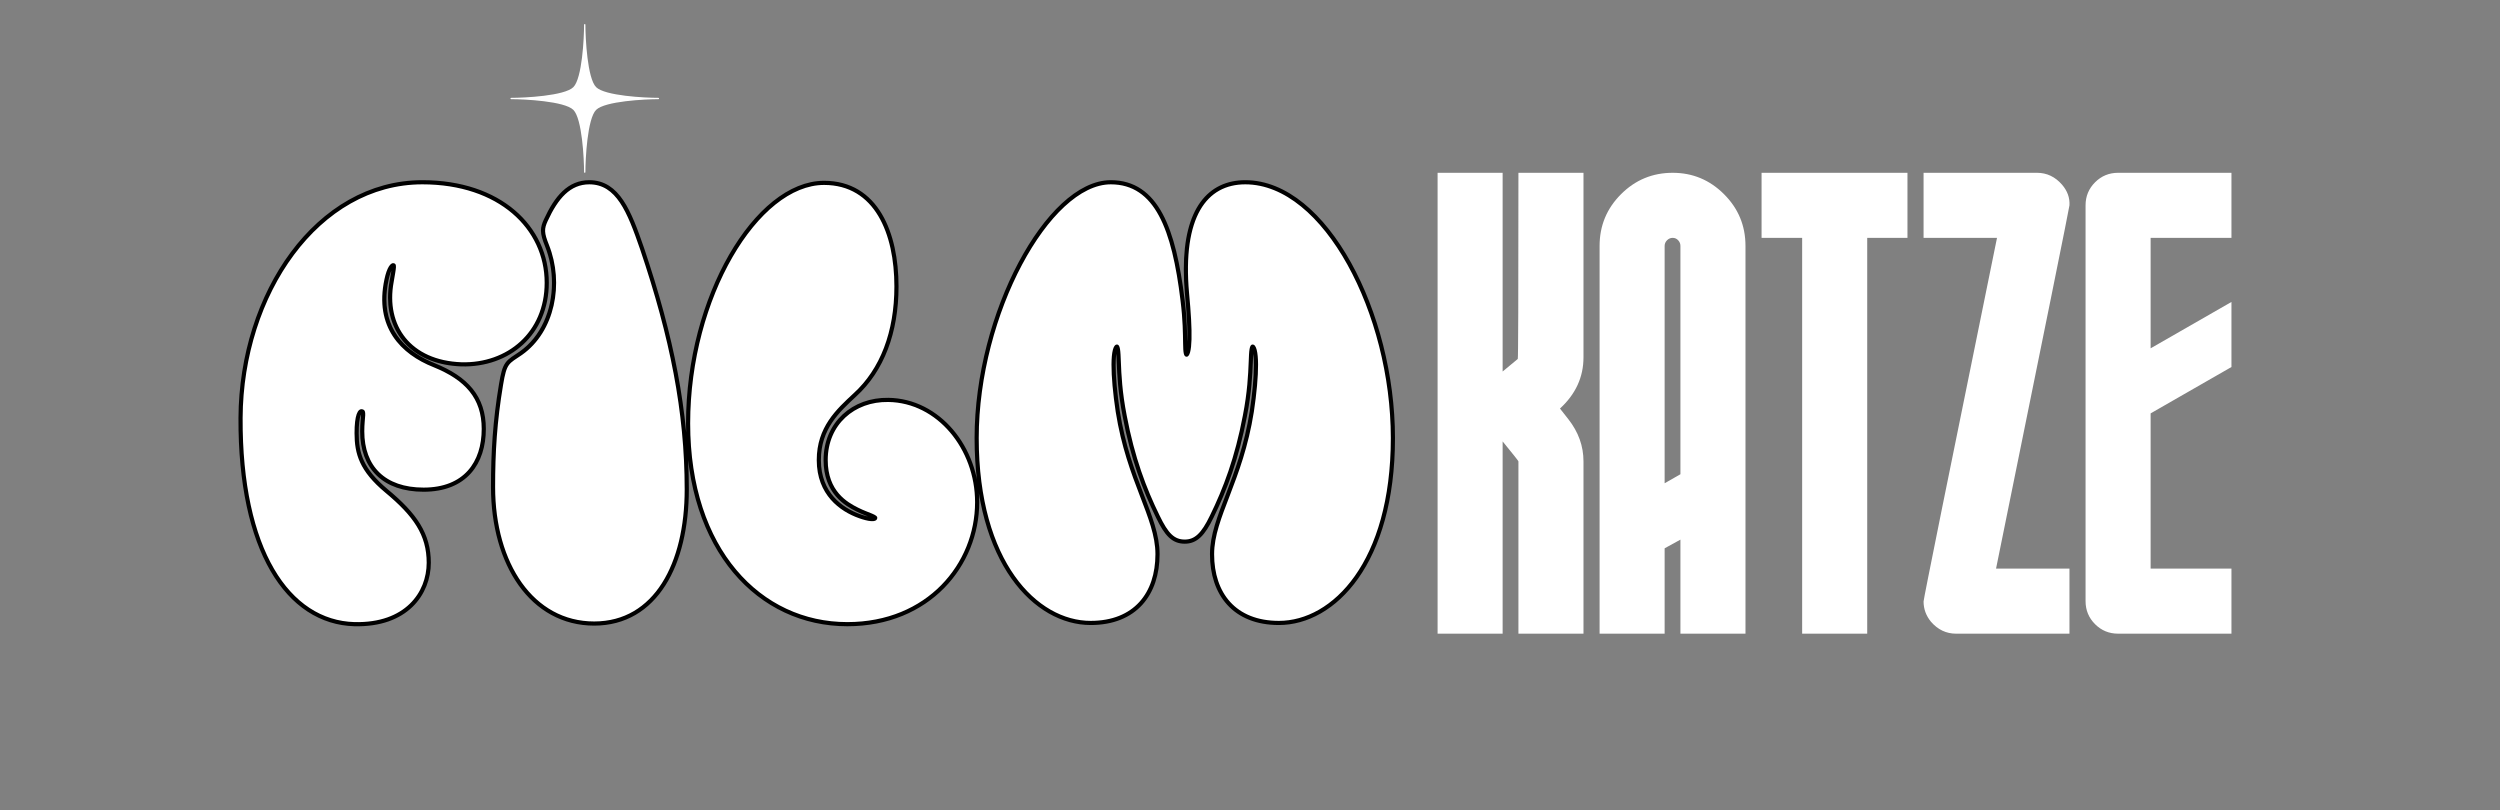
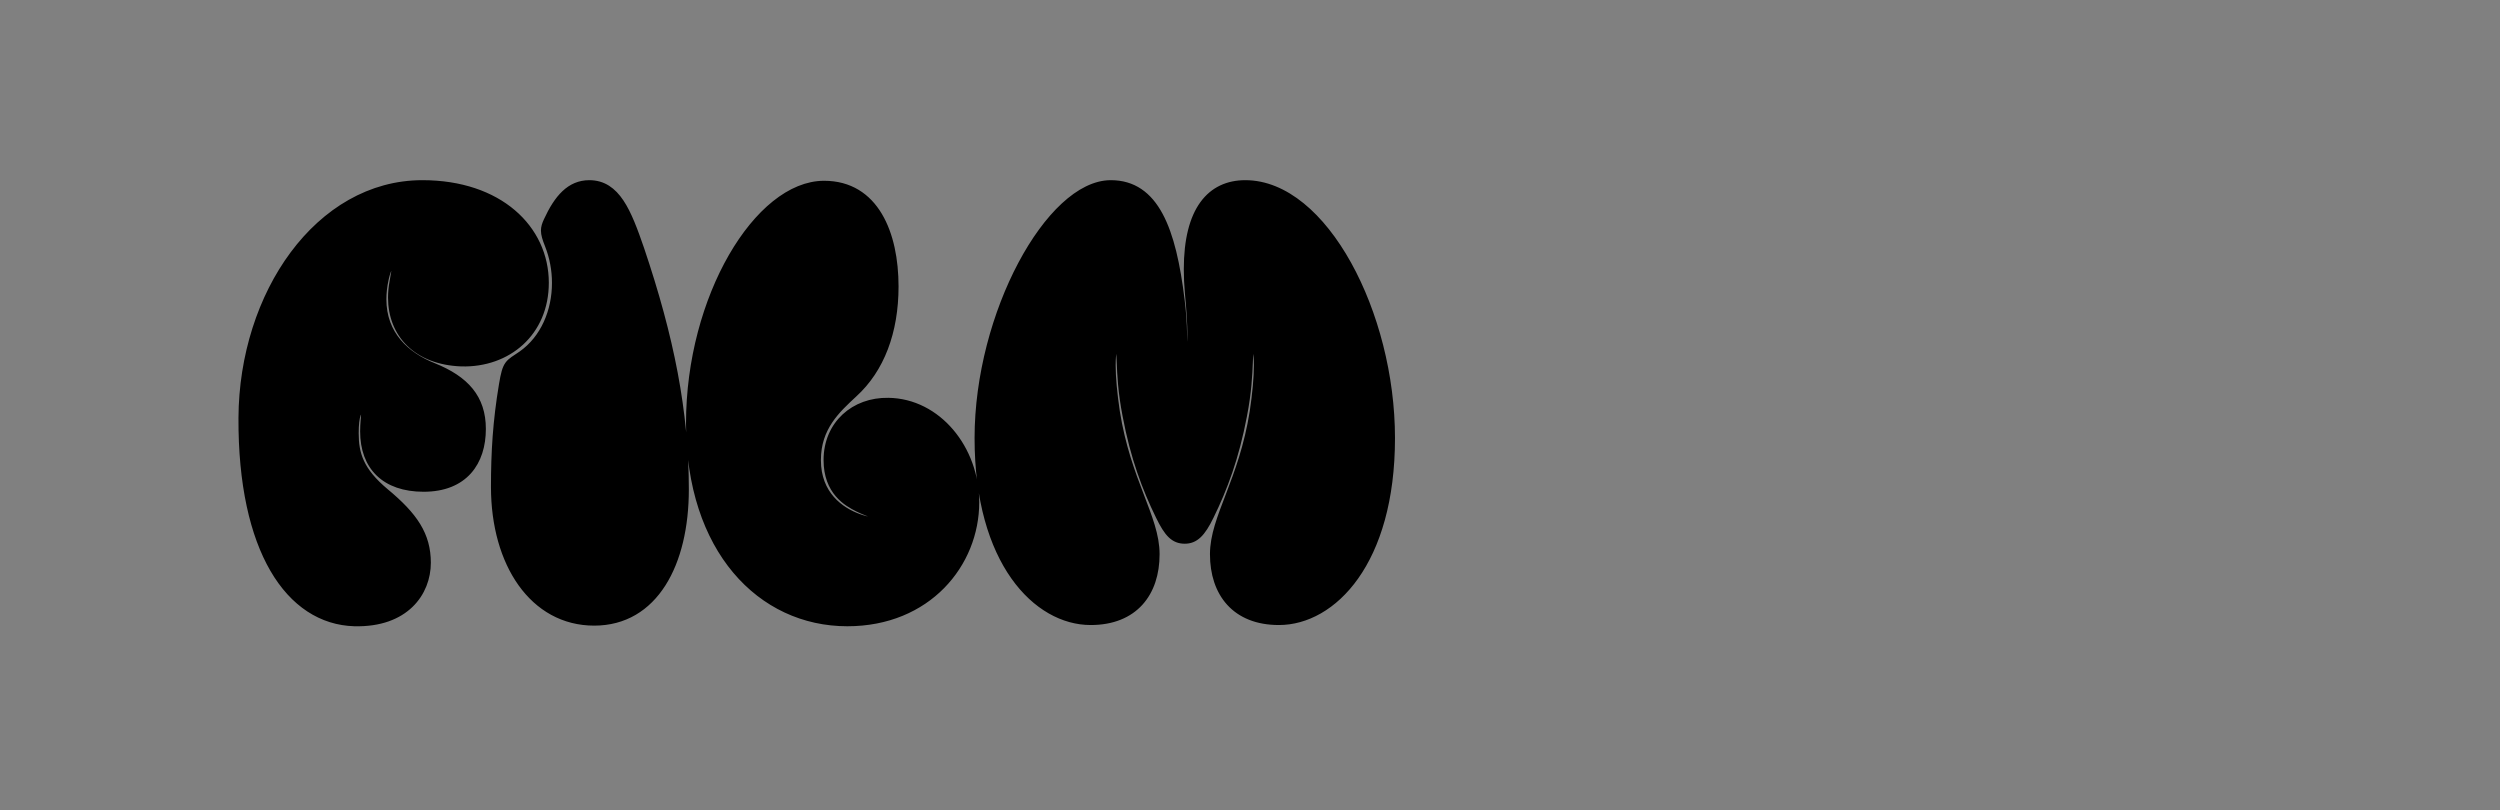
<svg xmlns="http://www.w3.org/2000/svg" width="1200" height="389" viewBox="0 0 1200 389" fill="none">
  <rect x="0" y="0" width="1200" height="389" fill="#808080" stroke="none" />
-   <path d="M316.368 47.289C316.368 47.463 316.223 47.607 316.049 47.607C309.62 47.607 290.33 48.551 286.134 52.747C281.938 56.942 280.995 76.232 280.995 82.662C280.972 82.824 280.839 82.945 280.671 82.945C280.509 82.945 280.376 82.824 280.353 82.662C280.353 76.232 279.409 56.942 275.213 52.747C271.018 48.551 251.728 47.607 245.298 47.607C245.136 47.584 245.015 47.451 245.015 47.283C245.015 47.121 245.136 46.988 245.298 46.965C251.728 46.965 271.018 46.022 275.213 41.826C279.409 37.63 280.353 18.34 280.353 11.916C280.335 11.789 280.393 11.668 280.497 11.598C280.607 11.534 280.74 11.534 280.85 11.598C280.955 11.668 281.012 11.789 280.995 11.916C280.995 18.34 281.938 37.63 286.134 41.826C290.33 46.022 309.62 46.965 316.049 46.965C316.229 46.971 316.368 47.11 316.368 47.289Z" fill="white" />
-   <path d="M690.043 82.943H721.263V178.323L728.533 172.293C728.743 172.083 728.843 142.303 728.843 82.943H760.073V171.523C760.073 181.003 756.313 189.193 748.783 196.103L752.803 201.203C757.653 207.383 760.073 214.133 760.073 221.453V304.163H728.843V221.453C728.843 221.243 726.313 218.053 721.263 211.873V304.163H690.043V82.943ZM767.803 118.033C767.803 108.343 771.233 100.073 778.083 93.223C784.933 86.373 793.203 82.943 802.893 82.943C812.473 82.943 820.693 86.373 827.543 93.223C834.403 100.073 837.833 108.343 837.833 118.033V304.163H806.603V259.023L799.023 263.193V304.163H767.803V118.033ZM806.603 227.633V118.033C806.603 117.003 806.243 116.093 805.523 115.323C804.793 114.553 803.923 114.173 802.893 114.173C801.863 114.173 800.953 114.553 800.183 115.323C799.413 116.093 799.023 117.003 799.023 118.033V231.963L806.603 227.633ZM865.033 114.173H845.553V82.943H915.583V114.173H896.263V304.163H865.033V114.173ZM938.933 304.163C934.193 304.163 930.173 302.253 926.873 298.443C924.503 295.553 923.313 292.313 923.313 288.703C923.313 287.573 935.063 229.393 958.563 114.173H923.313V82.943H977.733C982.473 82.943 986.493 84.853 989.793 88.663C992.363 91.653 993.553 94.943 993.343 98.553C993.243 99.793 981.493 157.923 958.103 272.933H993.343V304.163H938.933ZM1016.69 304.163C1012.36 304.163 1008.67 302.643 1005.63 299.603C1002.59 296.553 1001.07 292.873 1001.07 288.543V98.553C1001.07 94.223 1002.59 90.543 1005.63 87.503C1008.67 84.463 1012.36 82.943 1016.69 82.943H1071.1V114.173H1032.3V167.193L1071.1 144.933V176.163L1032.3 198.423V272.933H1071.1V304.163H1016.69Z" fill="white" />
  <path d="M170.174 298.604C194.534 299.184 204.804 284.224 204.804 270.134C204.804 256.934 198.634 247.834 184.844 236.384C172.524 226.114 170.174 217.904 170.174 207.924C170.174 199.414 171.644 195.894 173.984 196.474C175.024 196.734 175.314 197.464 175.314 198.804C175.314 200.484 174.864 203.124 174.864 207.044C174.864 223.764 184.844 234.044 203.334 234.044C222.704 234.044 231.214 221.714 231.214 205.864C231.214 191.194 223.284 182.394 208.024 176.224C194.784 170.984 183.464 160.844 183.464 143.644C183.464 140.634 183.814 137.414 184.554 133.964C185.724 128.394 187.484 126.044 188.954 126.334C189.744 126.474 190.064 126.904 190.064 127.984C190.064 129.294 189.594 131.574 188.954 135.434C188.484 137.974 188.254 140.464 188.254 142.864C188.254 160.124 200.144 173.114 221.524 173.884C243.534 174.464 261.434 159.504 261.434 135.734C261.434 109.904 239.434 88.484 202.744 88.484C153.154 88.484 116.764 141.304 116.464 200.584C116.174 263.974 139.064 297.724 170.174 298.604ZM237.664 233.744C237.664 270.434 256.154 298.304 285.214 298.304C313.964 298.304 328.644 270.434 328.644 234.924C328.644 197.654 321.594 162.144 307.224 119.594C301.054 101.684 295.774 88.484 282.864 88.484C273.764 88.484 267.894 95.234 262.904 106.094C262.084 107.864 261.654 109.184 261.654 110.684C261.654 112.424 262.234 114.384 263.494 117.534C265.794 123.334 266.944 129.594 266.944 135.804C266.944 149.384 261.454 162.704 250.584 170.354C244.124 174.764 243.244 174.174 241.484 184.734C238.544 202.344 237.664 217.014 237.664 233.744ZM406.704 298.604C445.144 298.604 468.034 270.434 468.034 241.084C468.034 215.554 449.844 193.244 426.364 192.954C410.224 192.664 397.314 203.814 397.314 220.834C397.314 235.804 406.704 241.084 411.984 243.724C417.264 246.364 421.374 246.954 421.084 248.714C420.794 251.064 416.384 250.184 412.274 248.714C403.184 245.484 392.034 237.564 392.034 220.834C392.034 204.984 401.424 196.474 409.634 188.844C422.554 177.104 429.304 159.204 429.304 137.494C429.304 112.254 419.914 88.774 395.554 88.774C364.154 88.774 331.284 142.774 331.284 203.224C331.284 263.684 365.324 298.604 406.704 298.604ZM523.504 298.014C544.334 298.014 554.604 284.514 554.604 266.024C554.604 248.424 540.814 231.104 535.534 197.654C534.244 189.054 533.514 181.164 533.514 175.324C533.514 169.214 534.314 165.374 536.124 165.374C539.344 165.374 536.414 176.814 540.814 199.414C544.634 219.664 550.204 234.334 556.664 247.544C560.774 256.054 563.704 258.984 568.694 258.984C573.394 258.984 576.614 256.054 580.724 247.544C587.184 234.334 592.754 219.664 596.574 199.414C600.974 176.814 598.044 165.374 601.274 165.374C603.074 165.374 603.874 169.214 603.874 175.314C603.874 181.144 603.144 189.054 601.854 197.654C596.574 231.104 582.784 248.424 582.784 266.024C582.784 284.514 593.054 298.014 613.884 298.014C639.424 298.014 667.594 269.844 667.594 210.274C667.594 150.694 635.314 88.484 597.744 88.484C581.324 88.484 570.224 100.764 570.224 129.244C570.224 132.814 570.394 136.634 570.754 140.714C571.524 148.784 571.954 155.614 571.954 160.764C571.954 167.414 571.234 171.234 569.574 171.234C566.644 171.234 568.984 163.024 566.644 144.244C562.534 110.194 554.314 88.484 533.184 88.484C504.134 88.484 469.794 150.694 469.794 210.274C469.794 269.844 497.974 298.014 523.504 298.014Z" fill="black" stroke="black" stroke-width="4" stroke-linecap="round" stroke-linejoin="round" />
-   <path d="M116.464 200.584C116.764 141.304 153.154 88.484 202.744 88.484C239.434 88.484 261.434 109.904 261.434 135.734C261.434 159.504 243.534 174.464 221.524 173.884C197.174 173.004 185.134 156.274 188.954 135.434C190.124 128.394 190.714 126.634 188.954 126.334C187.484 126.044 185.724 128.394 184.554 133.964C179.564 157.154 192.474 170.064 208.024 176.224C223.284 182.394 231.214 191.194 231.214 205.864C231.214 221.714 222.704 234.044 203.334 234.044C184.844 234.044 174.864 223.764 174.864 207.044C174.864 199.994 176.334 197.064 173.984 196.474C171.644 195.894 170.174 199.414 170.174 207.924C170.174 217.904 172.524 226.114 184.844 236.384C198.634 247.834 204.804 256.934 204.804 270.134C204.804 284.224 194.534 299.184 170.174 298.604C139.064 297.724 116.174 263.974 116.464 200.584ZM241.484 184.734C243.244 174.174 244.124 174.764 250.584 170.354C266.424 159.204 270.834 136.024 263.494 117.534C261.144 111.664 261.144 109.904 262.904 106.094C267.894 95.234 273.764 88.484 282.864 88.484C295.774 88.484 301.054 101.684 307.224 119.594C321.594 162.144 328.644 197.654 328.644 234.924C328.644 270.434 313.964 298.304 285.214 298.304C256.154 298.304 237.664 270.434 237.664 233.744C237.664 217.014 238.544 202.344 241.484 184.734ZM331.284 203.224C331.284 142.774 364.154 88.774 395.554 88.774C419.914 88.774 429.304 112.254 429.304 137.494C429.304 159.204 422.554 177.104 409.634 188.844C401.424 196.474 392.034 204.984 392.034 220.834C392.034 237.564 403.184 245.484 412.274 248.714C416.384 250.184 420.794 251.064 421.084 248.714C421.374 246.954 417.264 246.364 411.984 243.724C406.704 241.084 397.314 235.804 397.314 220.834C397.314 203.814 410.224 192.664 426.364 192.954C449.844 193.244 468.034 215.554 468.034 241.084C468.034 270.434 445.144 298.604 406.704 298.604C365.324 298.604 331.284 263.684 331.284 203.224ZM469.794 210.274C469.794 150.694 504.134 88.484 533.184 88.484C554.314 88.484 562.534 110.194 566.644 144.244C568.984 163.024 566.644 171.234 569.574 171.234C572.514 171.234 572.514 159.204 570.754 140.714C567.524 104.034 579.264 88.484 597.744 88.484C635.314 88.484 667.594 150.694 667.594 210.274C667.594 269.844 639.424 298.014 613.884 298.014C593.054 298.014 582.784 284.514 582.784 266.024C582.784 248.424 596.574 231.104 601.854 197.654C604.494 180.044 604.794 165.374 601.274 165.374C598.044 165.374 600.974 176.814 596.574 199.414C592.754 219.664 587.184 234.334 580.724 247.544C576.614 256.054 573.394 258.984 568.694 258.984C563.704 258.984 560.774 256.054 556.664 247.544C550.204 234.334 544.634 219.664 540.814 199.414C536.414 176.814 539.344 165.374 536.124 165.374C532.594 165.374 532.894 180.044 535.534 197.654C540.814 231.104 554.604 248.424 554.604 266.024C554.604 284.514 544.334 298.014 523.504 298.014C497.974 298.014 469.794 269.844 469.794 210.274Z" fill="white" />
</svg>